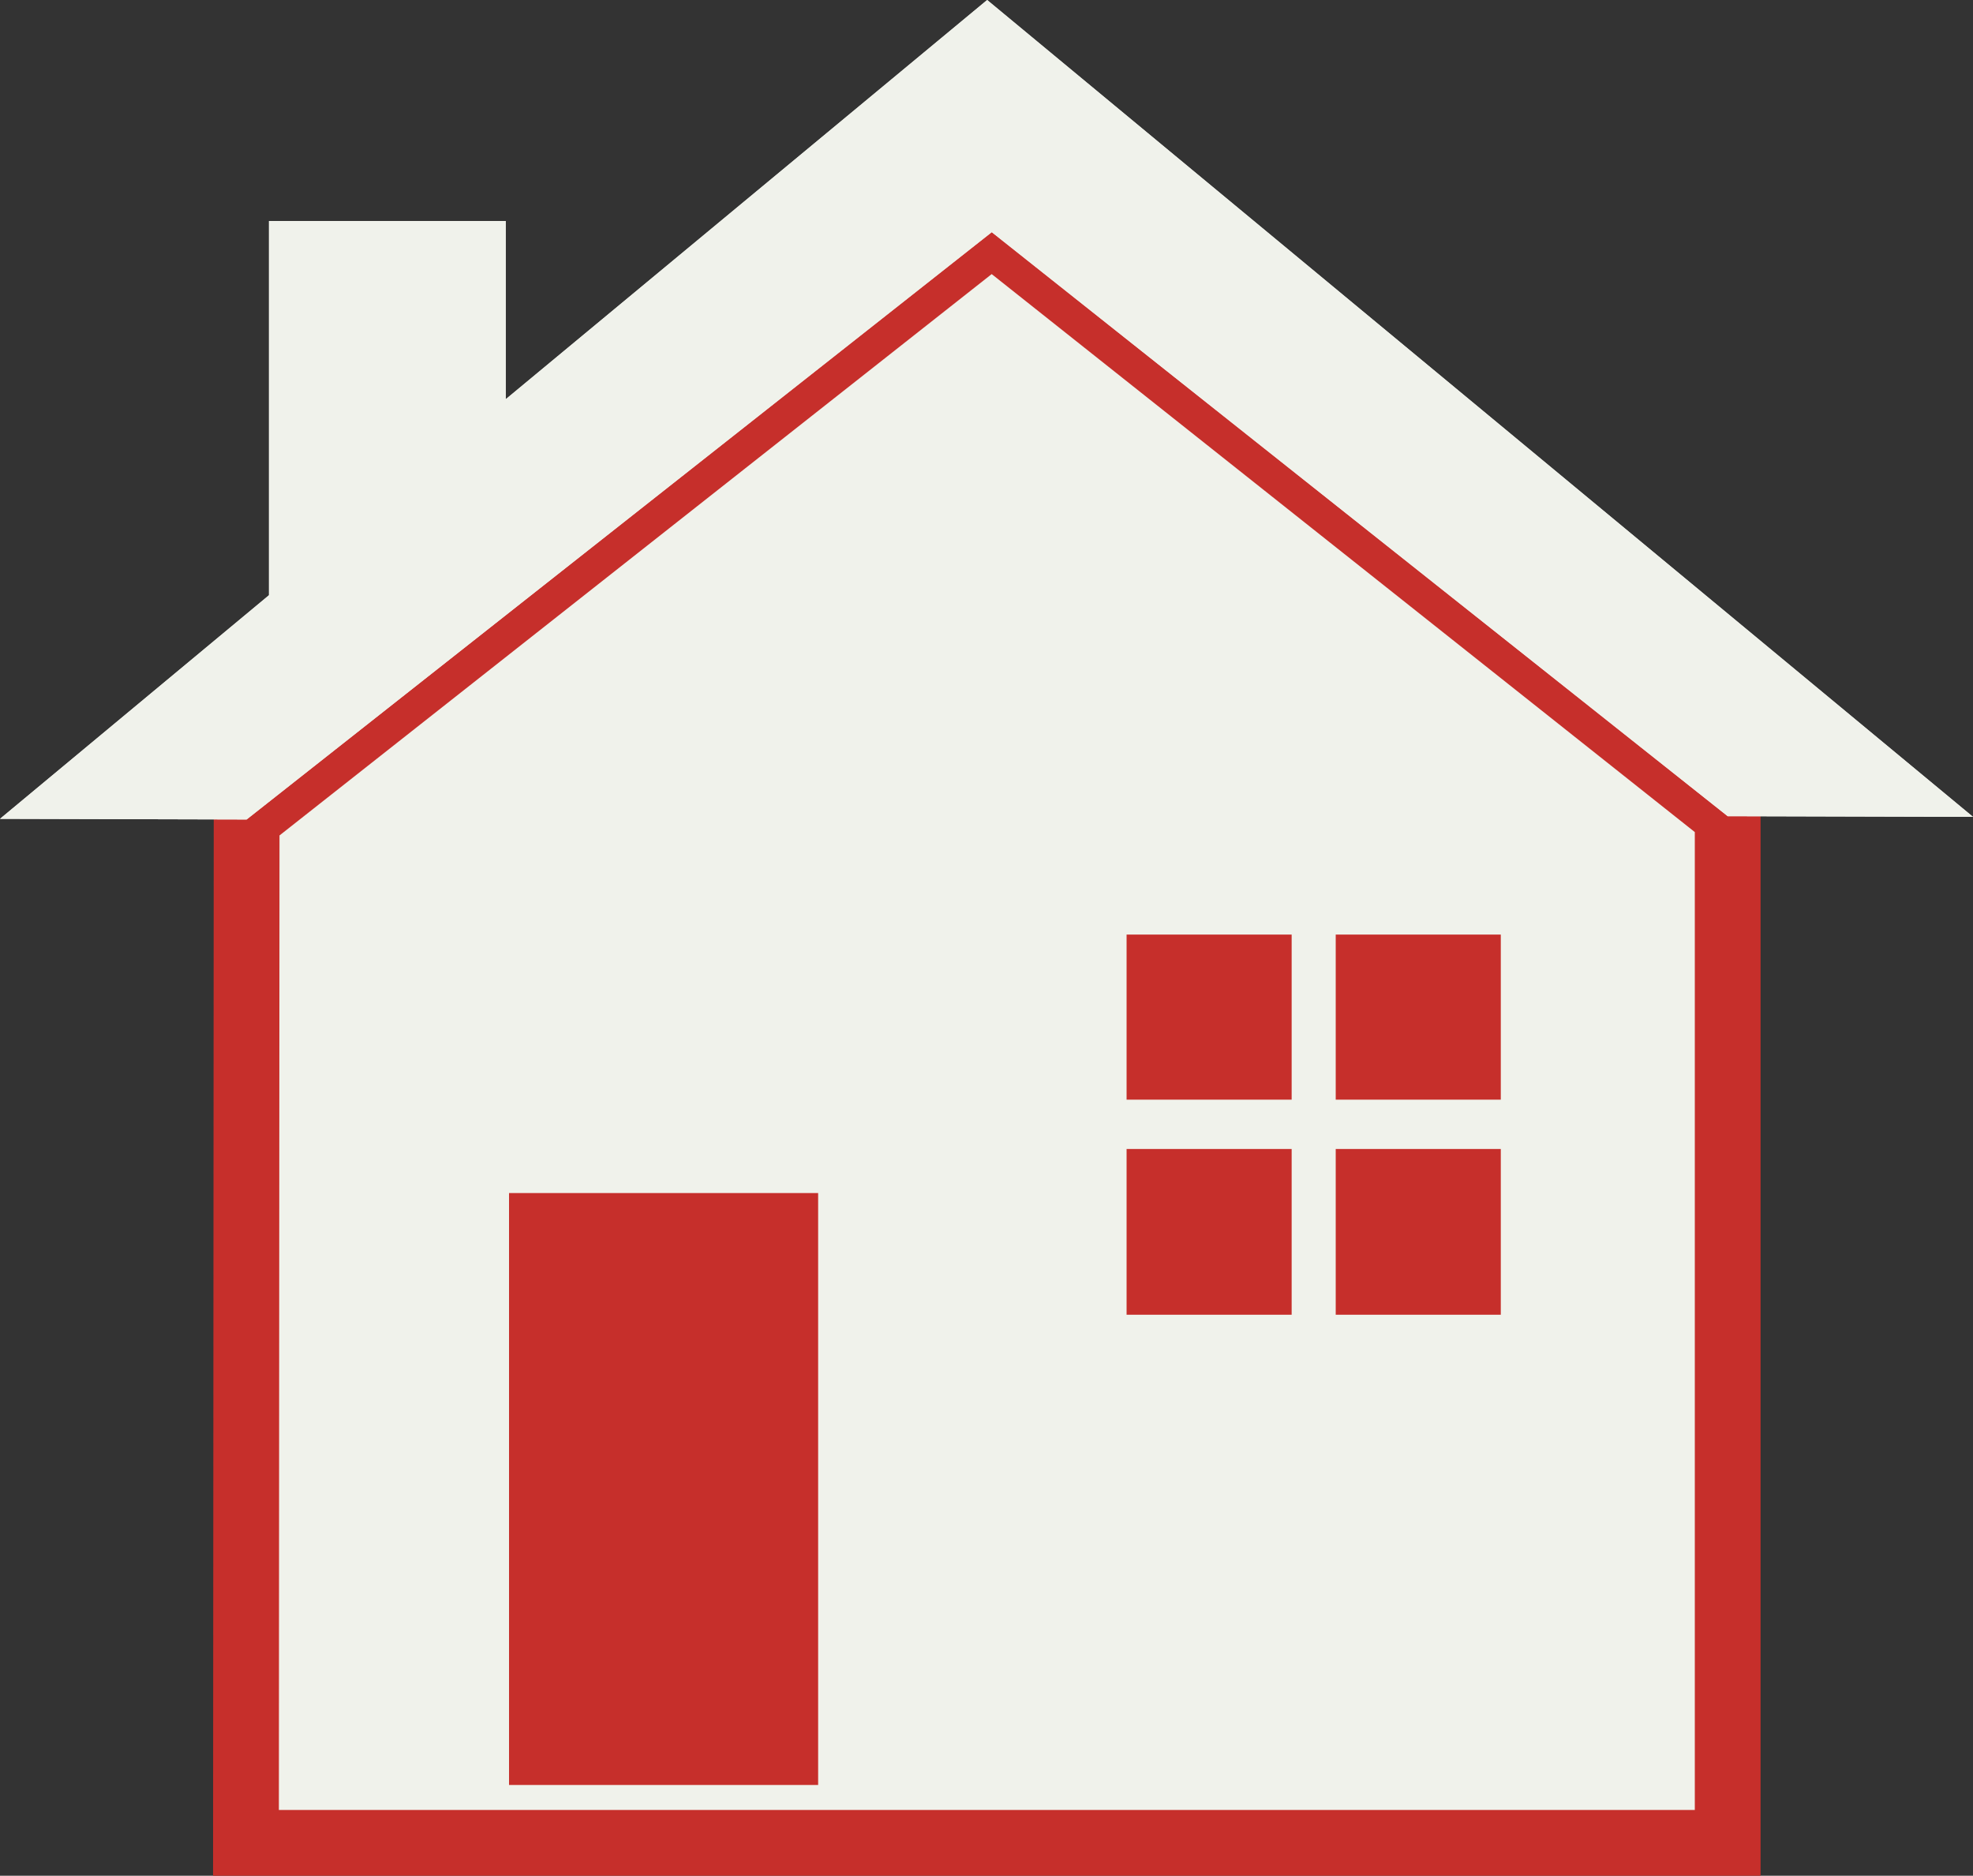
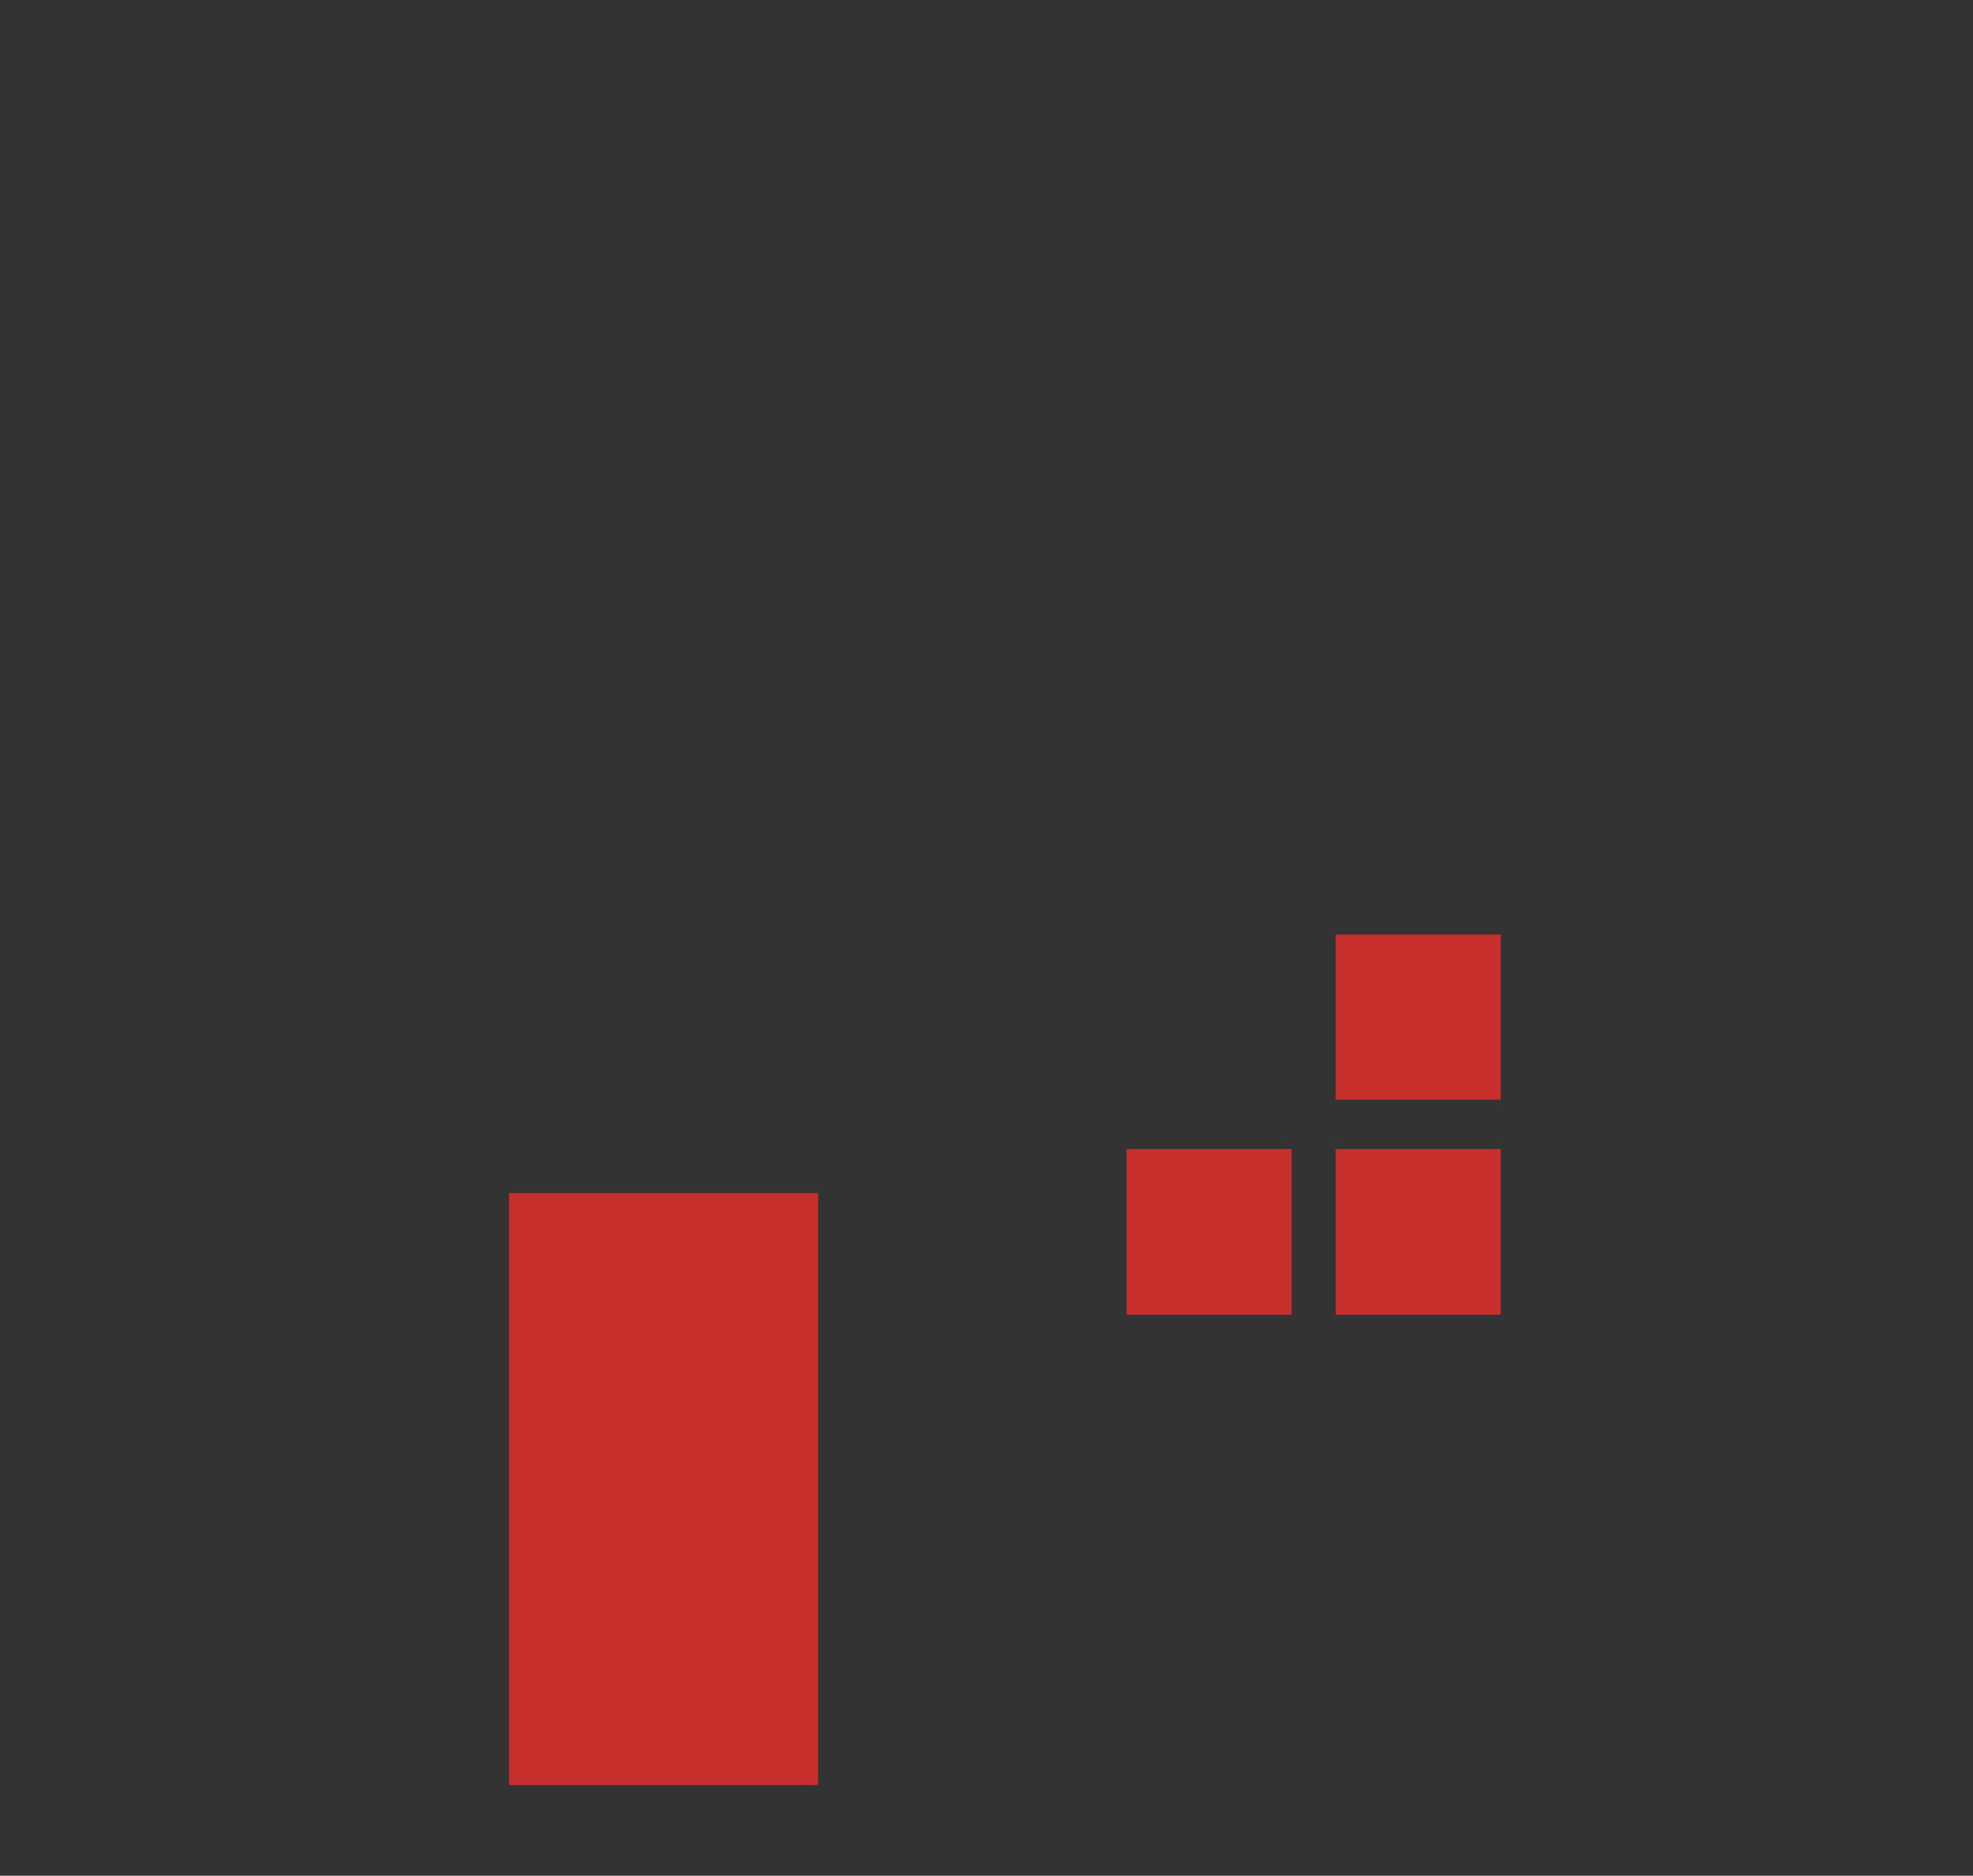
<svg xmlns="http://www.w3.org/2000/svg" id="Calque_1" data-name="Calque 1" viewBox="0 0 30 28.52">
  <rect x="0" y="0" width="30" height="28.52" fill="#333333" stroke="none" />
  <defs>
    <style>.cls-1,.cls-2,.cls-4{fill:#f0f2eb;}.cls-1,.cls-3{fill-rule:evenodd;}.cls-2{stroke:#c62f2b;stroke-miterlimit:10;}.cls-3{fill:#c62f2b;}</style>
  </defs>
  <title>picto_urbanisme</title>
-   <polygon class="cls-1" points="26.27 12.41 15.08 3.53 3.75 12.46 3.74 28.02 26.27 28.02 26.27 12.41" />
-   <polygon class="cls-2" points="26.27 12.41 15.08 3.53 3.75 12.46 3.74 28.02 26.27 28.02 26.27 12.41" />
-   <path class="cls-3" d="M20.31,16.72h2.51V14.21H20.31v2.51Zm-3.18,0h2.51V14.21H17.13v2.51Zm0,3.27h2.51V17.47H17.13V20Zm3.18,0h2.51V17.47H20.31V20ZM7.74,27.14h4.7v-9H7.74v9Z" />
-   <polygon class="cls-1" points="26.27 12.41 30 12.42 15.01 0 7.69 6.07 7.69 3.36 4.09 3.36 4.09 9.05 0 12.45 3.75 12.46 15.08 3.53 26.27 12.41" />
-   <polygon class="cls-4" points="26.27 12.41 30 12.42 15.01 0 7.69 6.07 7.69 3.36 4.09 3.36 4.09 9.05 0 12.45 3.75 12.46 15.08 3.53 26.27 12.41" />
+   <path class="cls-3" d="M20.31,16.72h2.51V14.21H20.31v2.51Zm-3.18,0h2.51H17.13v2.51Zm0,3.27h2.51V17.47H17.13V20Zm3.18,0h2.51V17.47H20.31V20ZM7.74,27.14h4.7v-9H7.74v9Z" />
</svg>